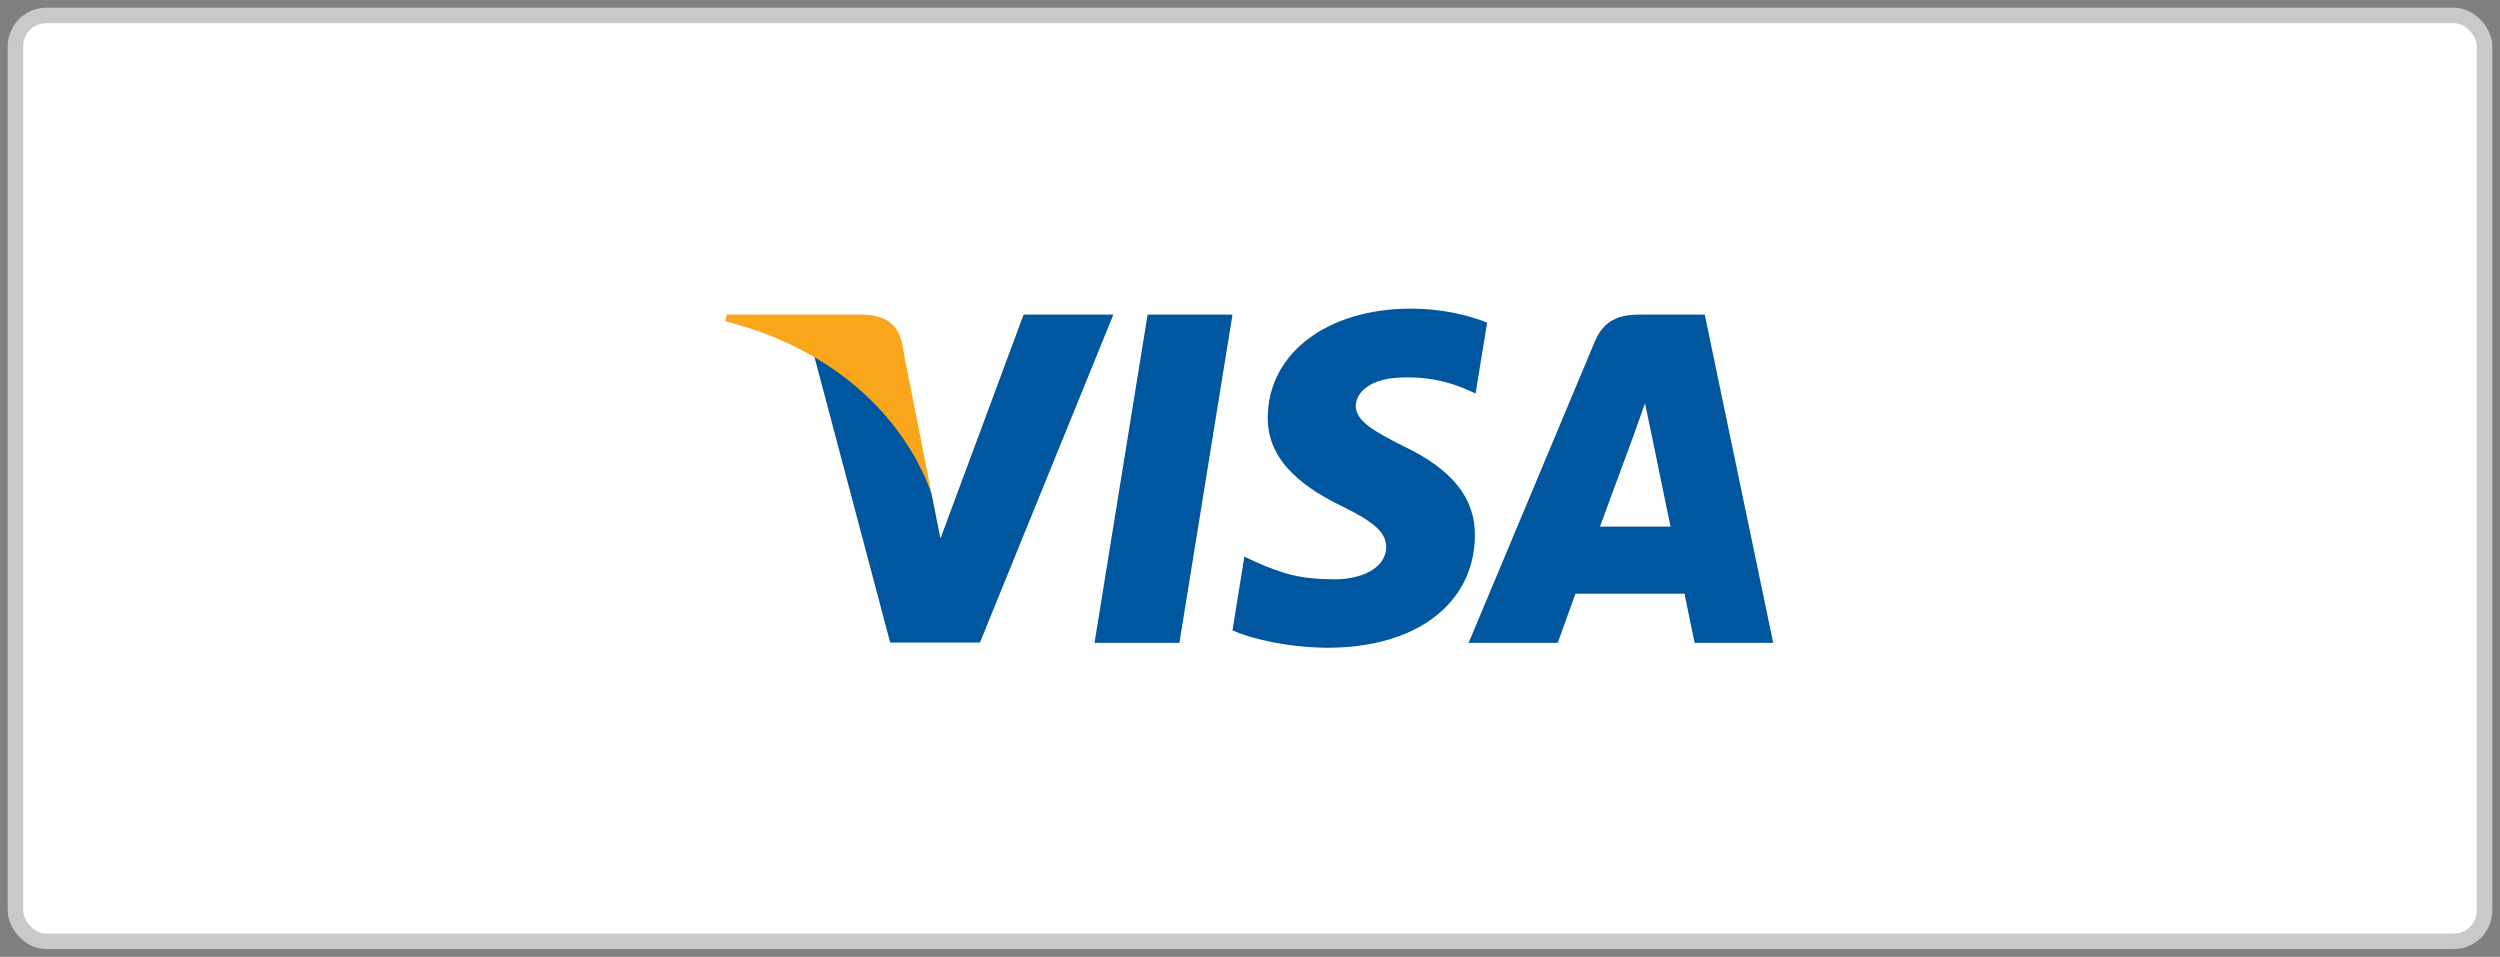
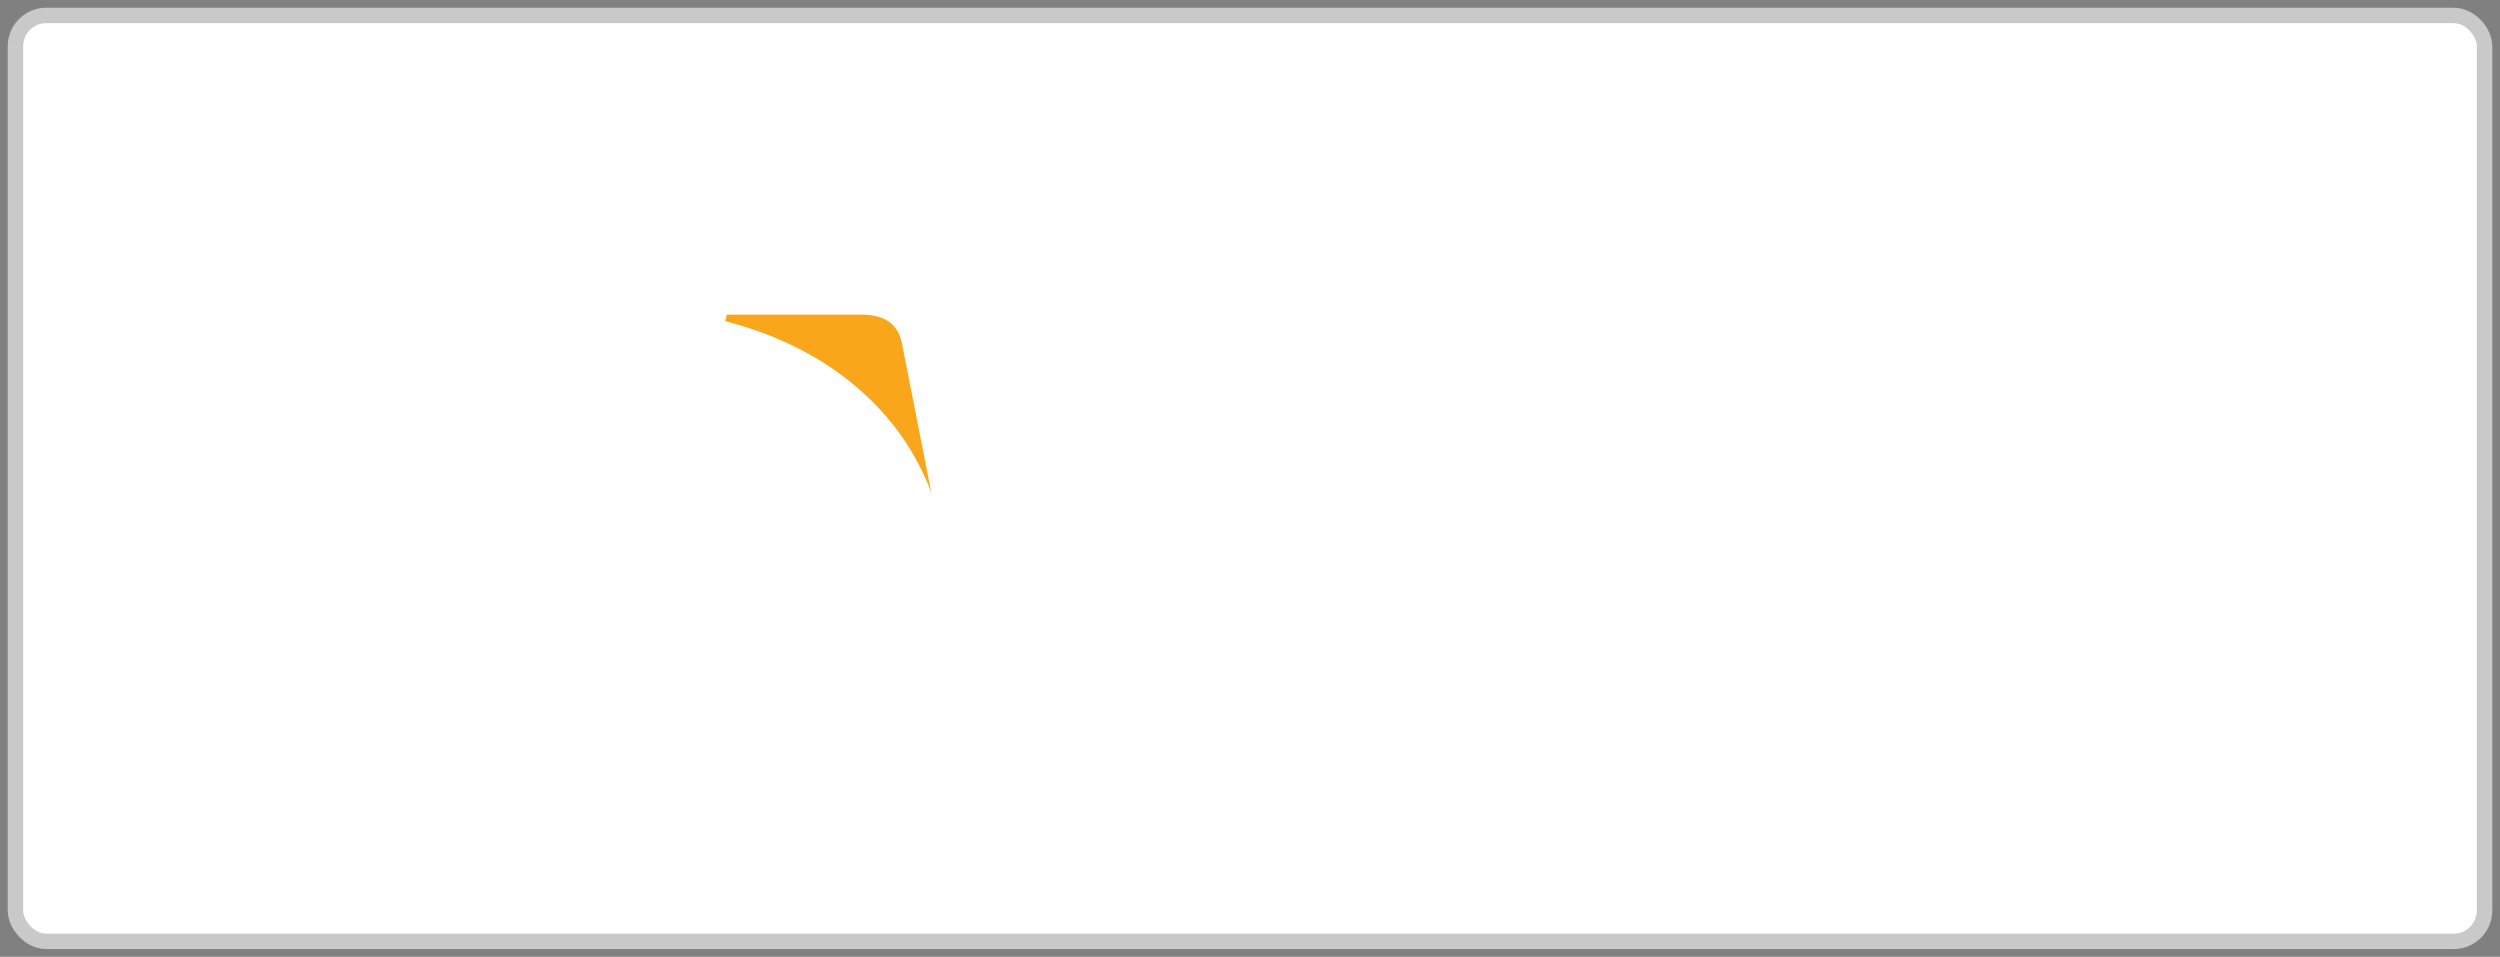
<svg xmlns="http://www.w3.org/2000/svg" width="162px" height="62px" viewBox="0 0 162 62" version="1.1">
  <rect x="0" y="0" width="162" height="62" fill="#808080" stroke="none" />
  <title>Visa</title>
  <g id="Page-1" stroke="none" stroke-width="1" fill="none" fill-rule="evenodd">
    <g id="Icons" transform="translate(-88, -354)">
      <g id="Visa" transform="translate(89, 355)">
        <rect id="Rectangle" stroke="#C9C9C9" fill="#FFFFFF" x="0" y="0" width="160" height="60" rx="2" />
        <g id="visa" transform="translate(46, 19)" fill-rule="nonzero">
-           <path d="M29.425,21.659 L23.924,21.659 L27.365,0.386 L32.865,0.386 M49.366,0.906 C48.281,0.475 46.56,0 44.432,0 C39,0 35.175,2.897 35.151,7.038 C35.106,10.094 37.89,11.791 39.972,12.81 C42.1,13.851 42.824,14.53 42.824,15.458 C42.802,16.883 41.104,17.54 39.52,17.54 C37.324,17.54 36.147,17.202 34.359,16.409 L33.635,16.069 L32.865,20.844 C34.155,21.432 36.532,21.953 39,21.976 C44.772,21.976 48.529,19.125 48.574,14.711 C48.596,12.289 47.126,10.434 43.957,8.917 C42.033,7.944 40.854,7.288 40.854,6.292 C40.877,5.386 41.851,4.459 44.023,4.459 C45.811,4.414 47.125,4.843 48.12,5.274 L48.618,5.5 L49.366,0.906 L49.366,0.906 Z M56.677,14.123 C57.13,12.901 58.873,8.171 58.873,8.171 C58.85,8.216 59.325,6.926 59.597,6.134 L59.981,7.967 C59.981,7.967 61.023,13.059 61.249,14.123 L56.677,14.123 L56.677,14.123 Z M63.467,0.386 L59.212,0.386 C57.9,0.386 56.903,0.77 56.337,2.151 L48.166,21.659 L53.938,21.659 C53.938,21.659 54.888,19.033 55.092,18.468 L62.155,18.468 C62.313,19.215 62.811,21.659 62.811,21.659 L67.904,21.659 L63.467,0.386 Z M19.33,0.386 L13.943,14.892 L13.354,11.95 C12.358,8.555 9.235,4.867 5.749,3.033 L10.684,21.637 L16.5,21.637 L25.147,0.386 L19.33,0.386 L19.33,0.386 Z" id="Shape" fill="#00579F" />
          <path d="M8.941,0.386 L0.09,0.386 L0,0.815 C6.904,2.581 11.476,6.836 13.354,11.951 L11.43,2.174 C11.114,0.815 10.14,0.43 8.941,0.386 L8.941,0.386 Z" id="Path" fill="#FAA61A" />
        </g>
      </g>
    </g>
  </g>
</svg>